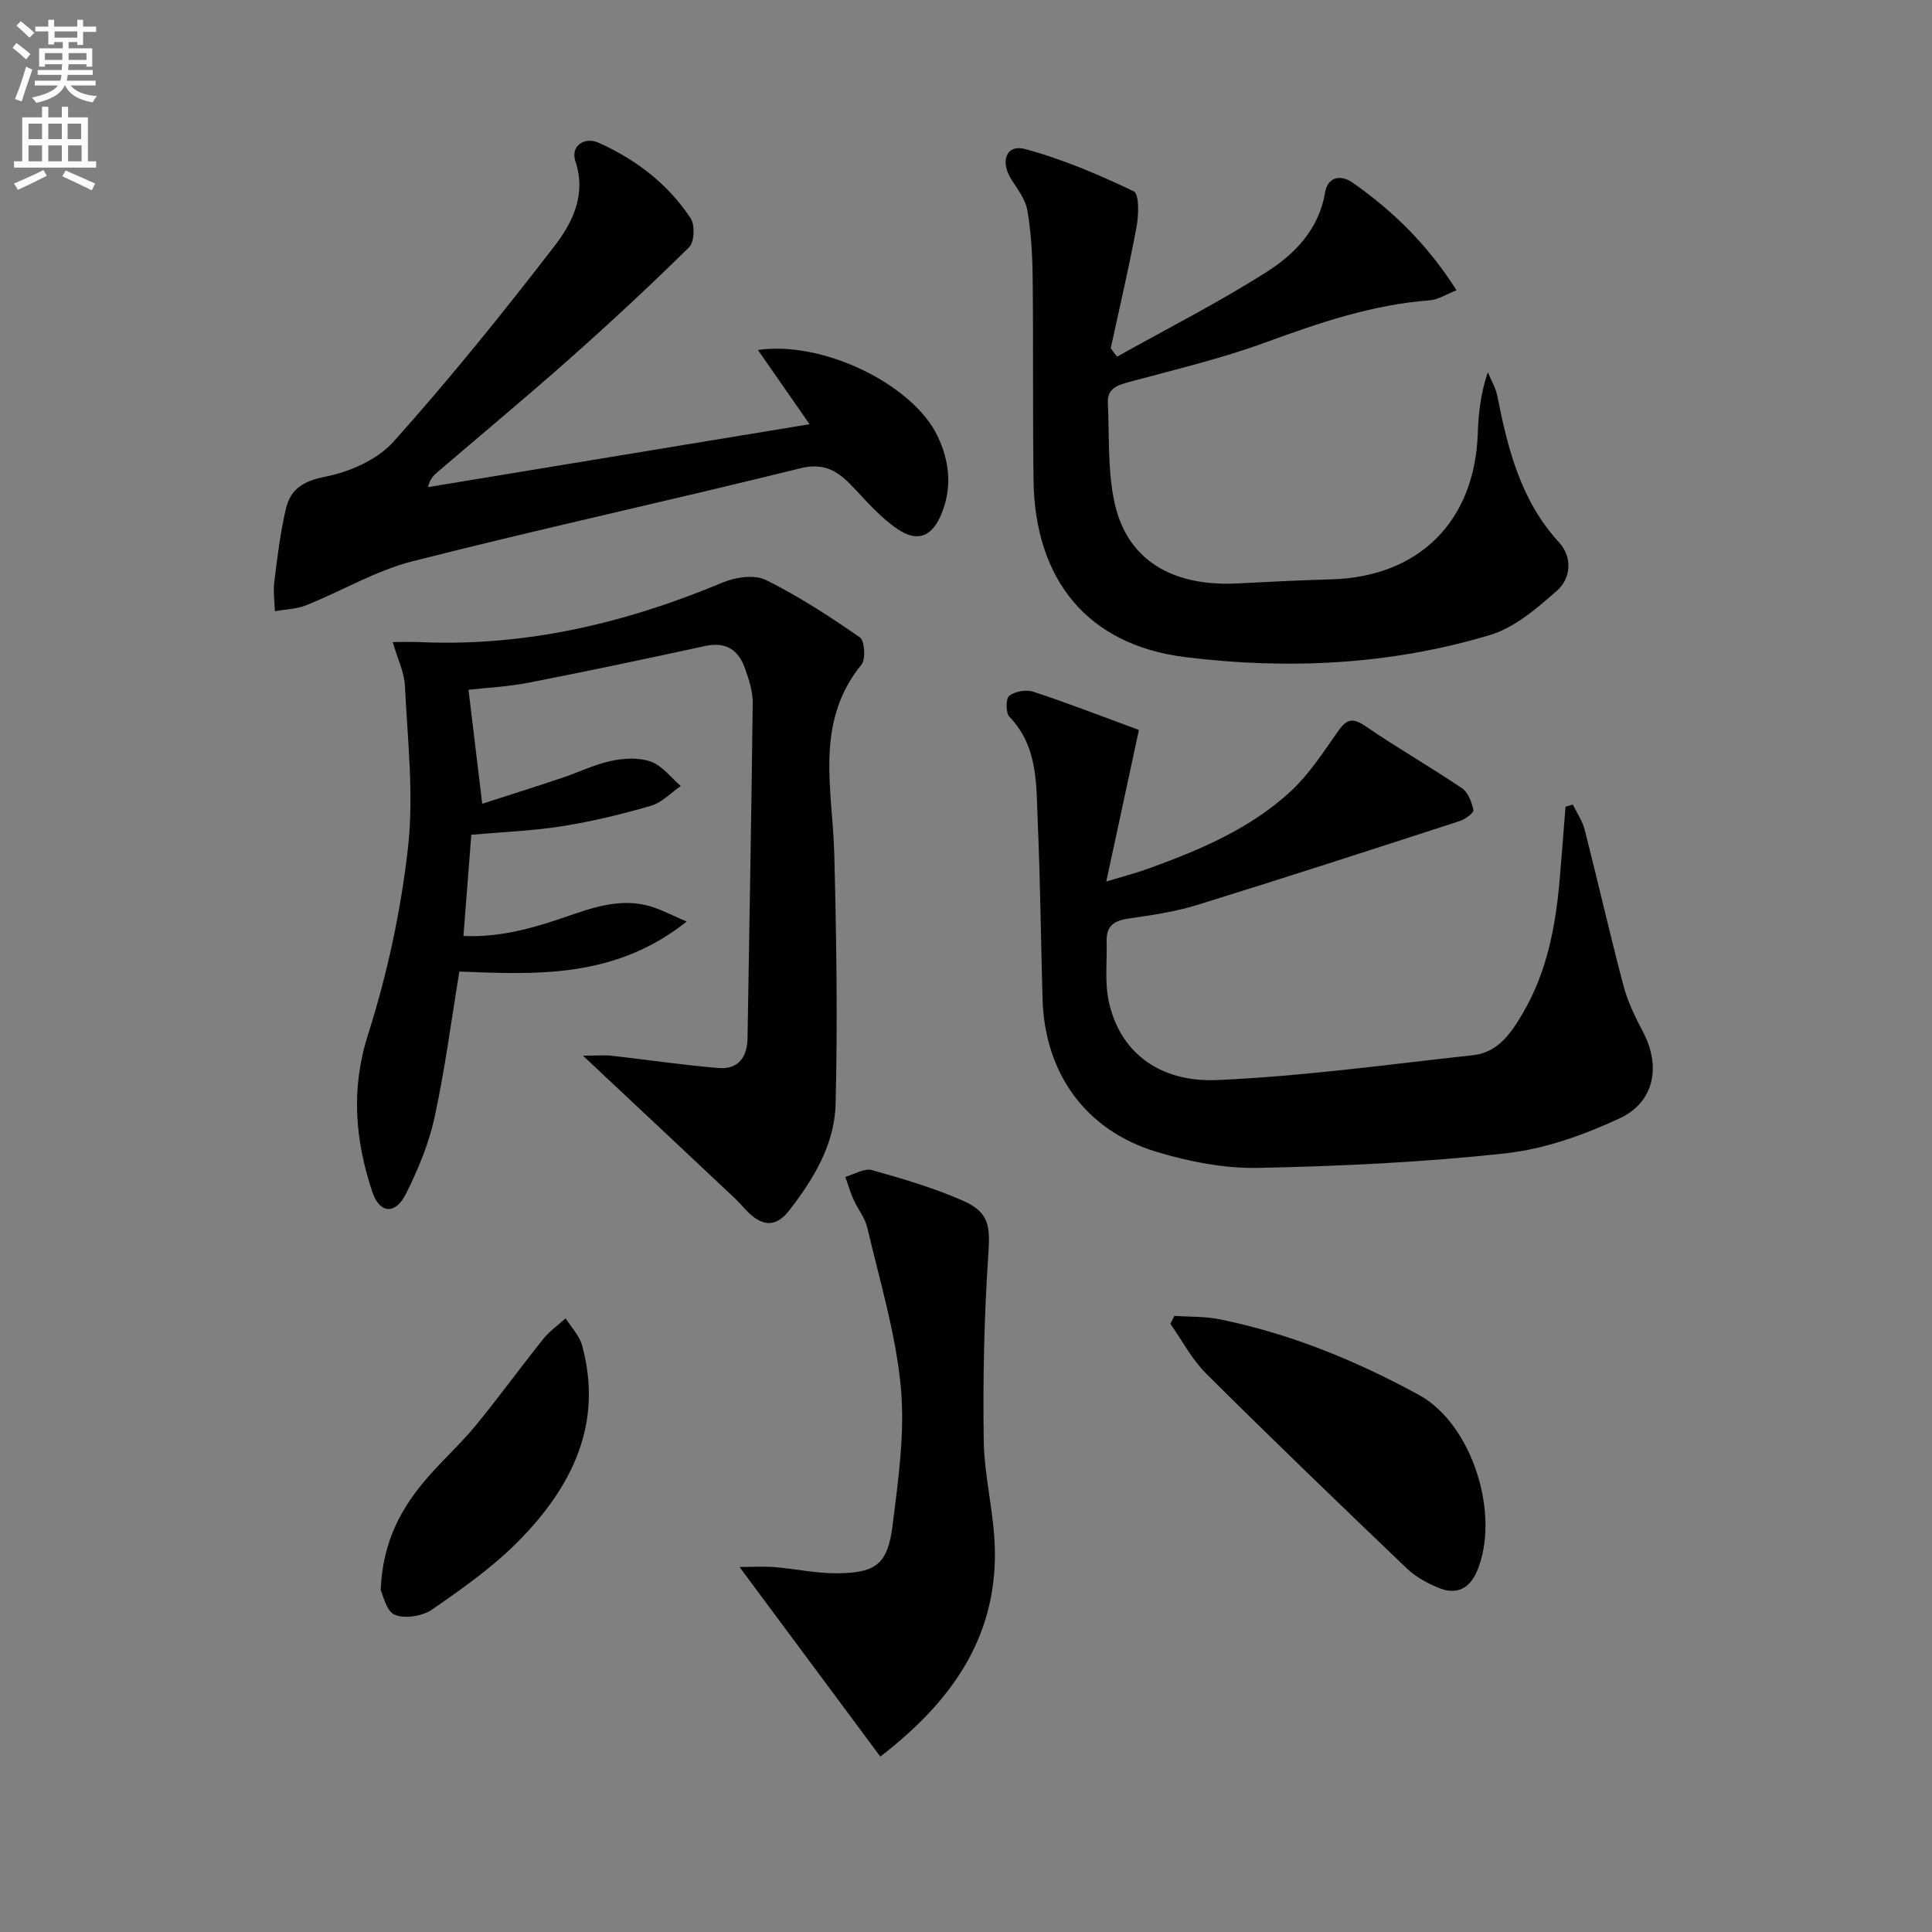
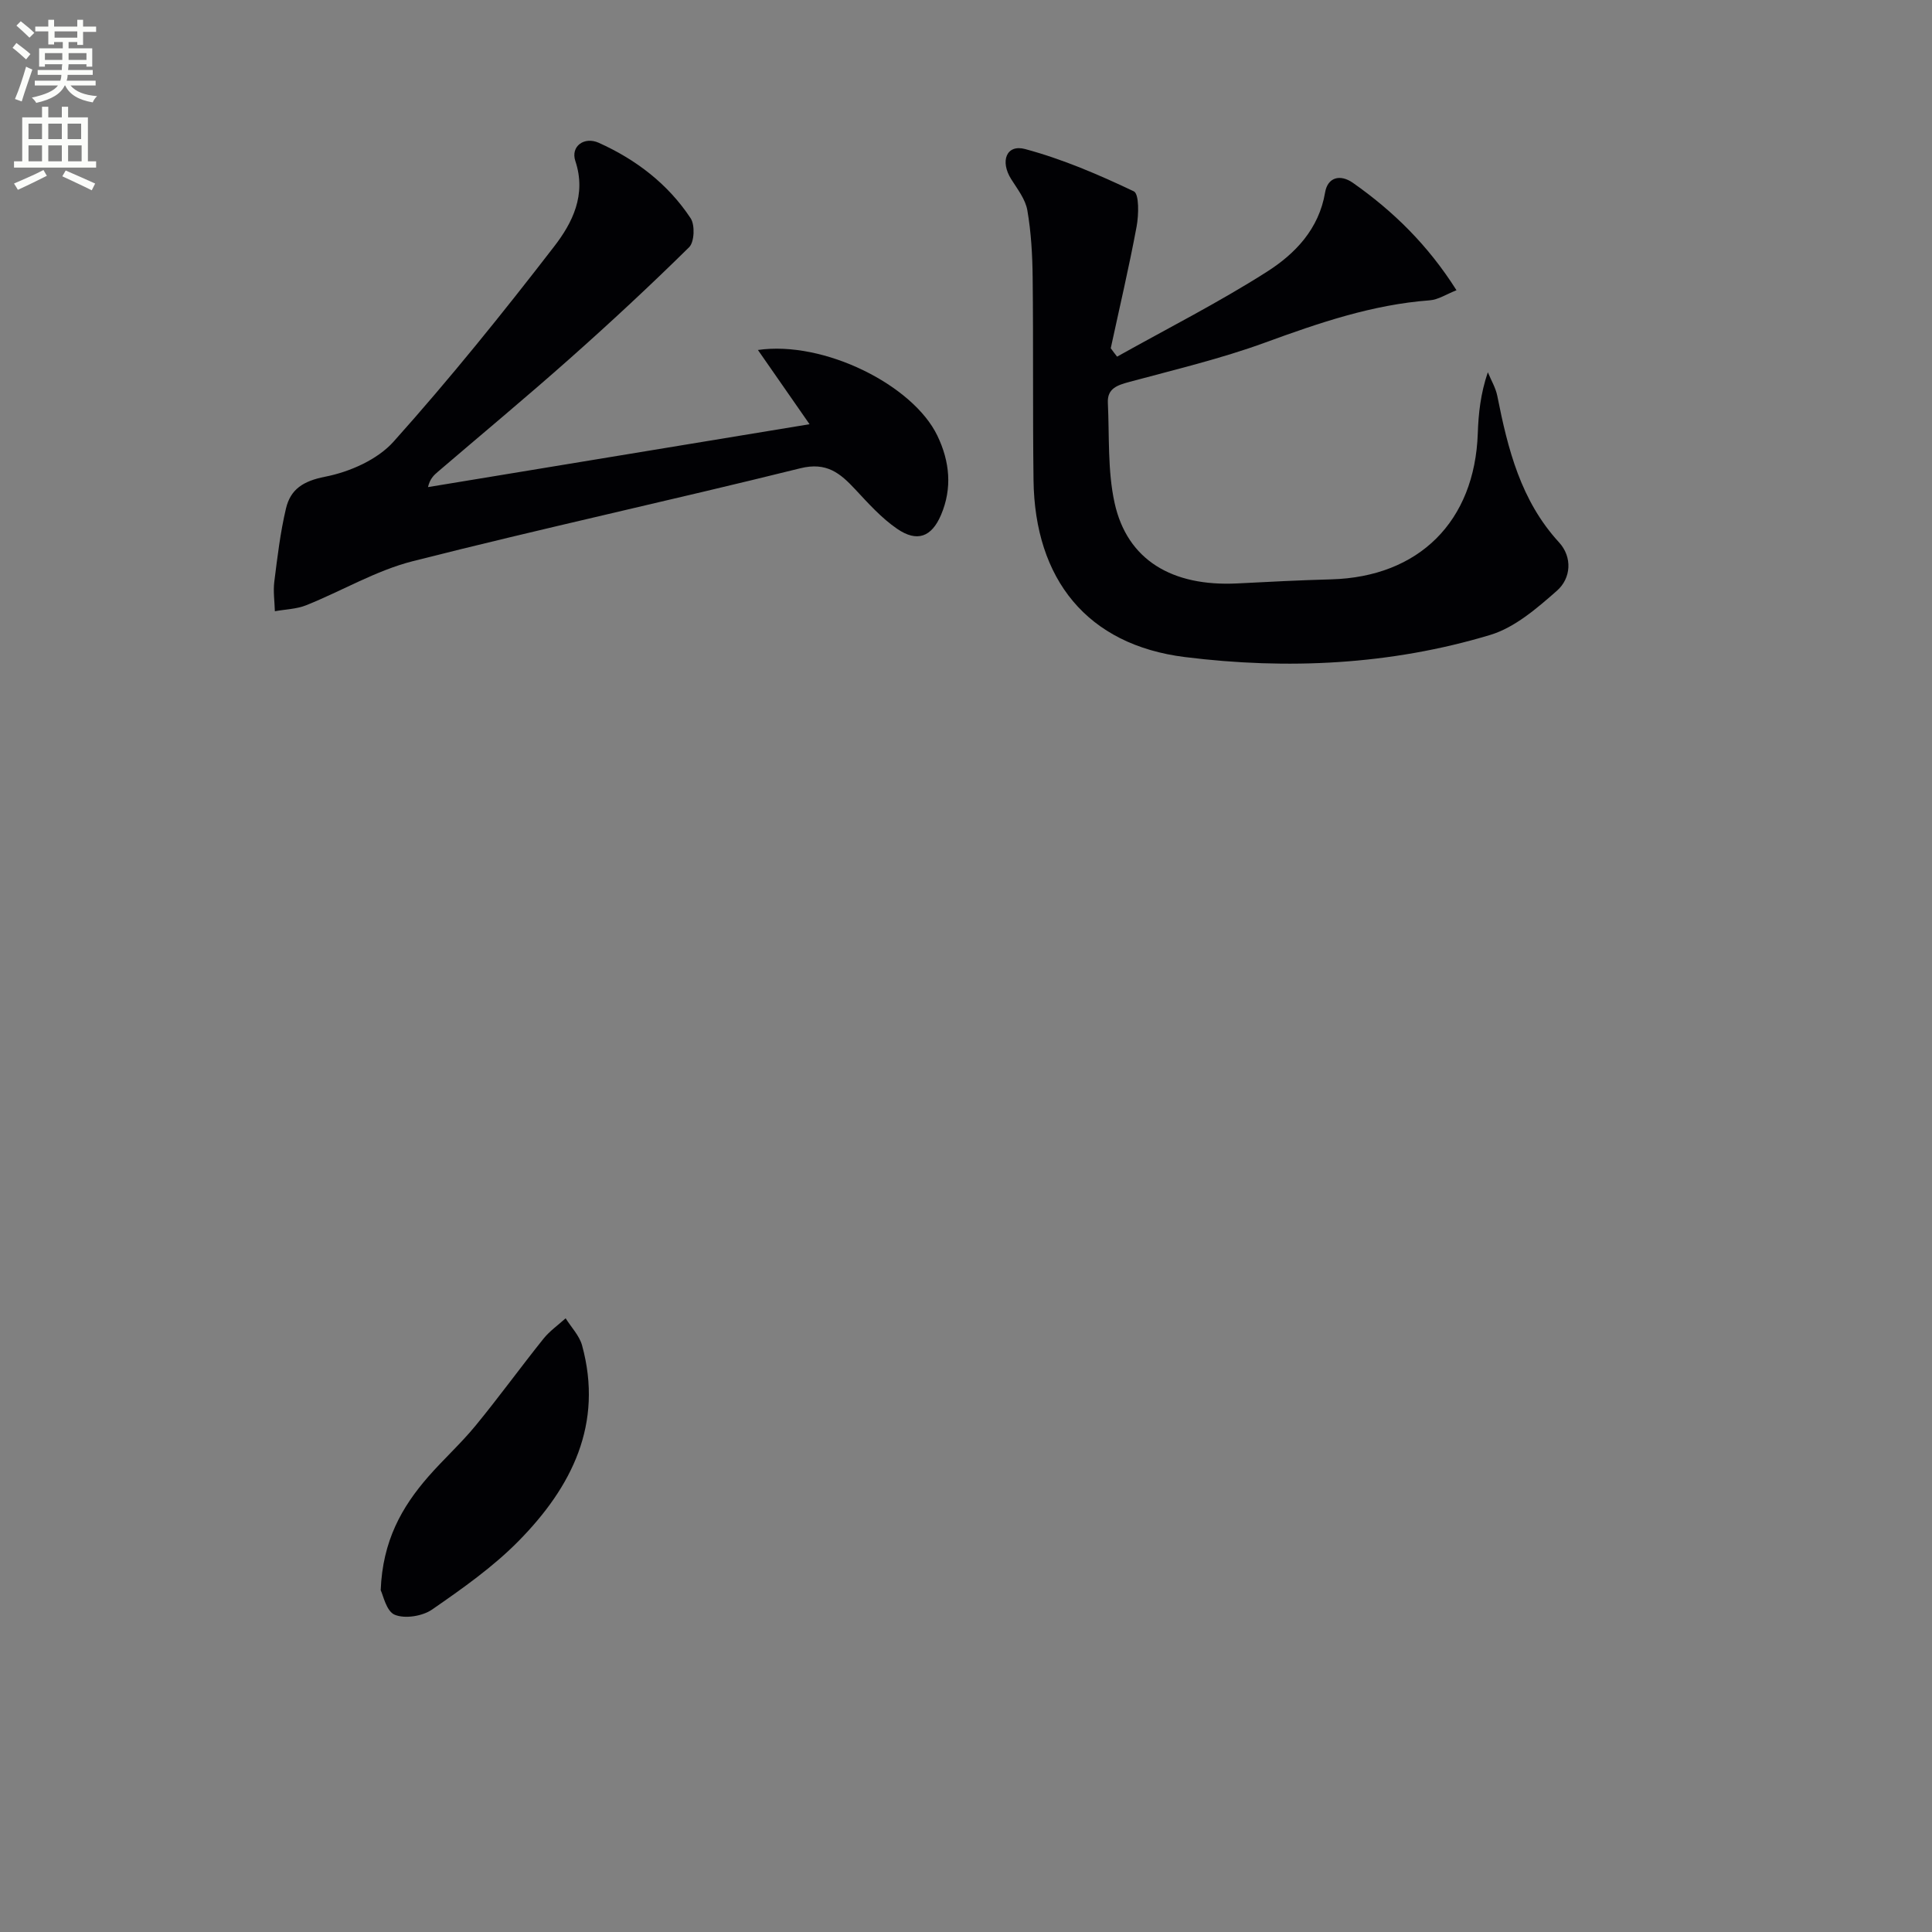
<svg xmlns="http://www.w3.org/2000/svg" enable-background="new 0 0 400 400" viewBox="0 0 400 400">
  <rect x="0" y="0" width="400" height="400" fill="#808080" stroke="none" />
  <path d="m2.6 9.9.8-1c.9.7 1.9 1.4 2.9 2.3l-.9 1.1c-1.1-1-2-1.8-2.8-2.4zm.5 10.6c.9-2.1 1.6-4.3 2.3-6.7.4.2.8.4 1.3.6-.7 2.1-1.5 4.3-2.2 6.6zm.3-15.2.9-.9c1 .8 2 1.6 2.8 2.4l-1 1c-.9-.9-1.8-1.7-2.7-2.5zm12.6-1.2h1.2v1.4h2.7v1.1h-2.7v2.7h-1.2v-.6h-1.8v1.3h4.9v3.8h-1.2v-.5h-3.7c0 .4-.1.9-.1 1.2h5.1v1h-5.2c0 .5-.1.9-.2 1.2h6v1h-5.2c1.1 1.3 2.9 2 5.5 2.2-.4.4-.7.8-.9 1.3-2.9-.5-4.8-1.6-5.7-3.5h-.1c-.8 1.7-2.7 2.9-5.9 3.6-.2-.4-.6-.8-.9-1.1 2.8-.6 4.6-1.4 5.4-2.5h-4.8v-1h5.3c.1-.3.2-.7.2-1.2h-4.9v-1h5c0-.4 0-.8.1-1.2h-3.6v.5h-1.2v-3.8h4.9v-1.3h-1.8v.5h-1.2v-2.7h-2.7v-1h2.7v-1.4h1.2v1.4h4.8zm-6.7 8.3h3.6c0-.4 0-.9 0-1.4h-3.6zm1.9-4.6h4.8v-1.3h-4.7v1.3zm6.7 3.2h-3.7v1.4h3.7z" fill="#fbfcfa" />
  <path d="m8.7 22.1h1.3v2.2h2.8v-2.2h1.3v2.2h4.1v9.1h1.7v1.3h-17v-1.3h1.7v-9.1h4.1zm.3 13.1.7 1.2c-1.8.9-3.8 1.9-6 2.9-.2-.4-.5-.8-.8-1.3 2.3-1 4.4-1.9 6.1-2.8zm-3.1-6.4h2.8v-3.2h-2.8zm0 4.6h2.8v-3.3h-2.8zm4.1-4.6h2.8v-3.2h-2.8zm0 4.6h2.8v-3.3h-2.8zm3.6 1.9c2.1.9 4.1 1.8 6.1 2.7l-.7 1.4c-2.2-1.1-4.2-2-6.1-2.9zm3.2-9.7h-2.8v3.2h2.8zm-2.7 7.8h2.8v-3.3h-2.8z" fill="#fbfcfa" />
  <g fill="#010104">
-     <path d="m97 142.81c.92 7.65 1.82 15.14 2.84 23.6 5.29-1.71 10.85-3.46 16.38-5.31 3.45-1.15 6.78-2.81 10.31-3.56 2.66-.57 5.78-.74 8.25.15 2.36.85 4.13 3.3 6.17 5.05-2.05 1.4-3.91 3.43-6.17 4.09-6.03 1.75-12.19 3.24-18.39 4.23-6.04.96-12.19 1.18-18.81 1.77-.5 6.44-1.04 13.45-1.63 20.95 8.34.38 15.67-2.04 22.99-4.57 5.4-1.86 10.84-3.28 16.52-1.31 1.83.64 3.56 1.53 6.7 2.9-14.83 11.83-31.19 10.97-47.05 10.35-1.72 10.38-3 20.4-5.15 30.24-1.19 5.44-3.41 10.78-5.92 15.79-2.16 4.33-5.44 4.13-6.95-.4-3.56-10.7-4.5-21.25-.89-32.6 3.99-12.55 6.82-25.69 8.28-38.78 1.22-10.97-.11-22.25-.64-33.37-.14-2.85-1.53-5.63-2.53-9.1 1.86 0 3.75-.07 5.64.01 21.92.98 42.63-3.95 62.73-12.36 2.64-1.1 6.55-1.66 8.89-.5 6.79 3.36 13.2 7.54 19.44 11.87 1.01.7 1.27 4.52.35 5.65-9.82 12.05-5.97 25.83-5.63 39.27.44 17.25.71 34.52.27 51.76-.21 8.3-4.55 15.5-9.66 22.05-2.31 2.96-4.81 3.37-7.66 1.01-1.27-1.05-2.28-2.41-3.49-3.55-8.94-8.42-17.9-16.82-26.86-25.22-1.17-1.09-2.33-2.19-4.63-4.36 2.98 0 4.47-.14 5.93.02 7.38.83 14.74 1.93 22.14 2.54 4.07.33 5.94-2.21 6-6.23.36-23.1.81-46.19 1.07-69.29.03-2.42-.78-4.93-1.61-7.25-1.33-3.74-3.91-5.53-8.14-4.62-12.12 2.62-24.26 5.2-36.43 7.57-4.35.87-8.81 1.08-12.66 1.51z" />
-     <path d="m235.8 151.13c-2.22 10.29-4.35 20.21-6.76 31.38 3.79-1.15 6.25-1.78 8.62-2.64 10.67-3.86 21.16-8.25 29.59-16.06 3.71-3.44 6.59-7.85 9.52-12.05 1.71-2.46 2.85-3.54 5.84-1.48 6.55 4.5 13.47 8.45 20.06 12.9 1.28.86 2.04 2.89 2.38 4.53.12.56-1.68 1.91-2.8 2.27-18.11 5.88-36.22 11.76-54.41 17.39-4.55 1.41-9.36 2.11-14.1 2.79-2.91.42-4.7 1.42-4.62 4.61.11 4.15-.42 8.43.41 12.43 2.15 10.28 10.13 16.96 22.52 16.41 17.69-.78 35.32-3.22 52.96-5.15 5.16-.56 7.9-4.64 10.28-8.7 4.99-8.51 6.78-17.94 7.62-27.61.44-5.04.81-10.09 1.21-15.13.51-.15 1.02-.3 1.52-.44.84 1.73 1.99 3.39 2.46 5.22 2.74 10.75 5.19 21.58 8.03 32.31.88 3.33 2.46 6.52 4.07 9.59 3.68 7.03 2.38 14.48-4.91 17.86-7.41 3.44-15.52 6.34-23.57 7.22-16.99 1.86-34.13 2.67-51.23 3.02-7 .14-14.28-1.29-21.03-3.32-14.72-4.44-23.17-16.28-23.61-31.65-.35-12.13-.46-24.28-.99-36.4-.34-7.7.19-15.72-5.87-22.04-.78-.81-.77-3.76-.04-4.33 1.19-.92 3.48-1.34 4.94-.86 7.08 2.32 14.04 5.03 21.91 7.93z" />
    <path d="m231.28 73.84c10.38-5.81 21.01-11.2 31.03-17.58 5.83-3.72 10.76-8.82 12.04-16.43.52-3.1 3.09-3.84 5.75-1.98 8.36 5.87 15.55 12.9 21.45 22.24-2.07.81-3.77 1.96-5.56 2.09-11.88.89-22.93 4.68-34.02 8.73-9.16 3.35-18.71 5.61-28.14 8.16-2.46.67-4.6 1.33-4.46 4.31.33 6.94-.08 14.07 1.4 20.77 2.6 11.77 11.87 17.33 25.43 16.64 6.46-.33 12.93-.67 19.4-.84 18.18-.5 29.73-11.99 30.36-30.22.14-4.12.57-8.22 2.08-12.66.67 1.63 1.62 3.21 1.96 4.9 2.18 10.99 4.85 21.68 12.78 30.32 2.79 3.04 2.52 7.42-.44 10.02-4.14 3.64-8.73 7.62-13.82 9.15-20.62 6.21-41.99 7.22-63.17 4.58-20.3-2.52-31.11-16.13-31.37-36.63-.18-13.99-.02-27.98-.18-41.97-.05-4.64-.31-9.33-1.1-13.9-.39-2.28-2.05-4.39-3.34-6.44-2.35-3.73-1-7.28 2.88-6.24 7.74 2.08 15.24 5.3 22.5 8.75 1.13.54 1.03 4.89.58 7.31-1.57 8.43-3.54 16.79-5.35 25.18.43.6.87 1.17 1.31 1.74z" />
    <path d="m167.61 87.83c-3.91-5.62-7.15-10.28-10.69-15.37 13.64-1.98 32.1 7.24 37.15 17.74 2.58 5.36 3.11 10.89.76 16.41-1.96 4.6-4.97 5.7-9.08 2.88-3.23-2.21-5.95-5.24-8.65-8.14-3.14-3.37-5.94-5.75-11.4-4.4-26.7 6.63-53.59 12.47-80.25 19.24-7.62 1.94-14.65 6.15-22.03 9.11-2.01.81-4.33.85-6.51 1.25-.06-2.04-.37-4.11-.12-6.1.64-5.08 1.24-10.21 2.42-15.18.94-3.98 3.57-5.68 8.1-6.57 5.07-.99 10.83-3.52 14.18-7.27 11.63-12.99 22.6-26.6 33.25-40.41 3.77-4.88 6.71-10.69 4.38-17.68-1.02-3.06 1.84-5.12 4.84-3.78 7.73 3.48 14.34 8.53 19.03 15.63.92 1.39.78 4.91-.31 5.99-8.03 7.92-16.31 15.61-24.75 23.1-8.96 7.95-18.18 15.61-27.28 23.4-.83.71-1.63 1.44-2.04 3.17 26.06-4.3 52.12-8.59 79-13.02z" />
-     <path d="m182.26 363.68c-9.74-13.11-19.19-25.83-29.15-39.25 2.47 0 4.89-.16 7.28.03 4.29.34 8.56 1.3 12.83 1.27 8.11-.05 10.56-1.85 11.57-9.84 1.19-9.52 2.6-19.28 1.71-28.73-1.05-11.12-4.38-22.03-6.93-32.98-.47-2.04-1.97-3.84-2.85-5.81-.68-1.52-1.15-3.14-1.71-4.72 1.85-.51 3.93-1.83 5.52-1.39 6.36 1.77 12.75 3.67 18.79 6.31 5.58 2.45 5.69 5.33 5.29 11.31-.85 12.74-1.13 25.54-.94 38.3.11 7.58 2.17 15.14 2.31 22.72.33 18.37-9.17 31.57-23.72 42.78z" />
-     <path d="m243.14 272.44c3.1.21 6.27.09 9.29.69 14.62 2.94 28.31 8.57 41.32 15.66 11.16 6.08 17.01 25.07 11.99 36.63-1.53 3.52-4.23 4.78-7.68 3.41-2.43-.96-4.92-2.31-6.79-4.1-13.95-13.33-27.85-26.72-41.54-40.33-2.96-2.95-4.97-6.85-7.42-10.32.27-.54.55-1.09.83-1.64z" />
    <path d="m78.82 329.24c.39-10.25 4.38-17.23 9.83-23.49 3.17-3.63 6.78-6.89 9.83-10.61 4.82-5.87 9.28-12.03 14.03-17.96 1.29-1.61 3.05-2.84 4.6-4.24 1.16 1.86 2.84 3.58 3.4 5.6 4.46 16.29-2.14 29.33-13.11 40.48-5.31 5.4-11.66 9.87-17.93 14.21-1.99 1.38-5.61 1.97-7.74 1.09-1.76-.72-2.42-4.13-2.91-5.08z" />
  </g>
</svg>